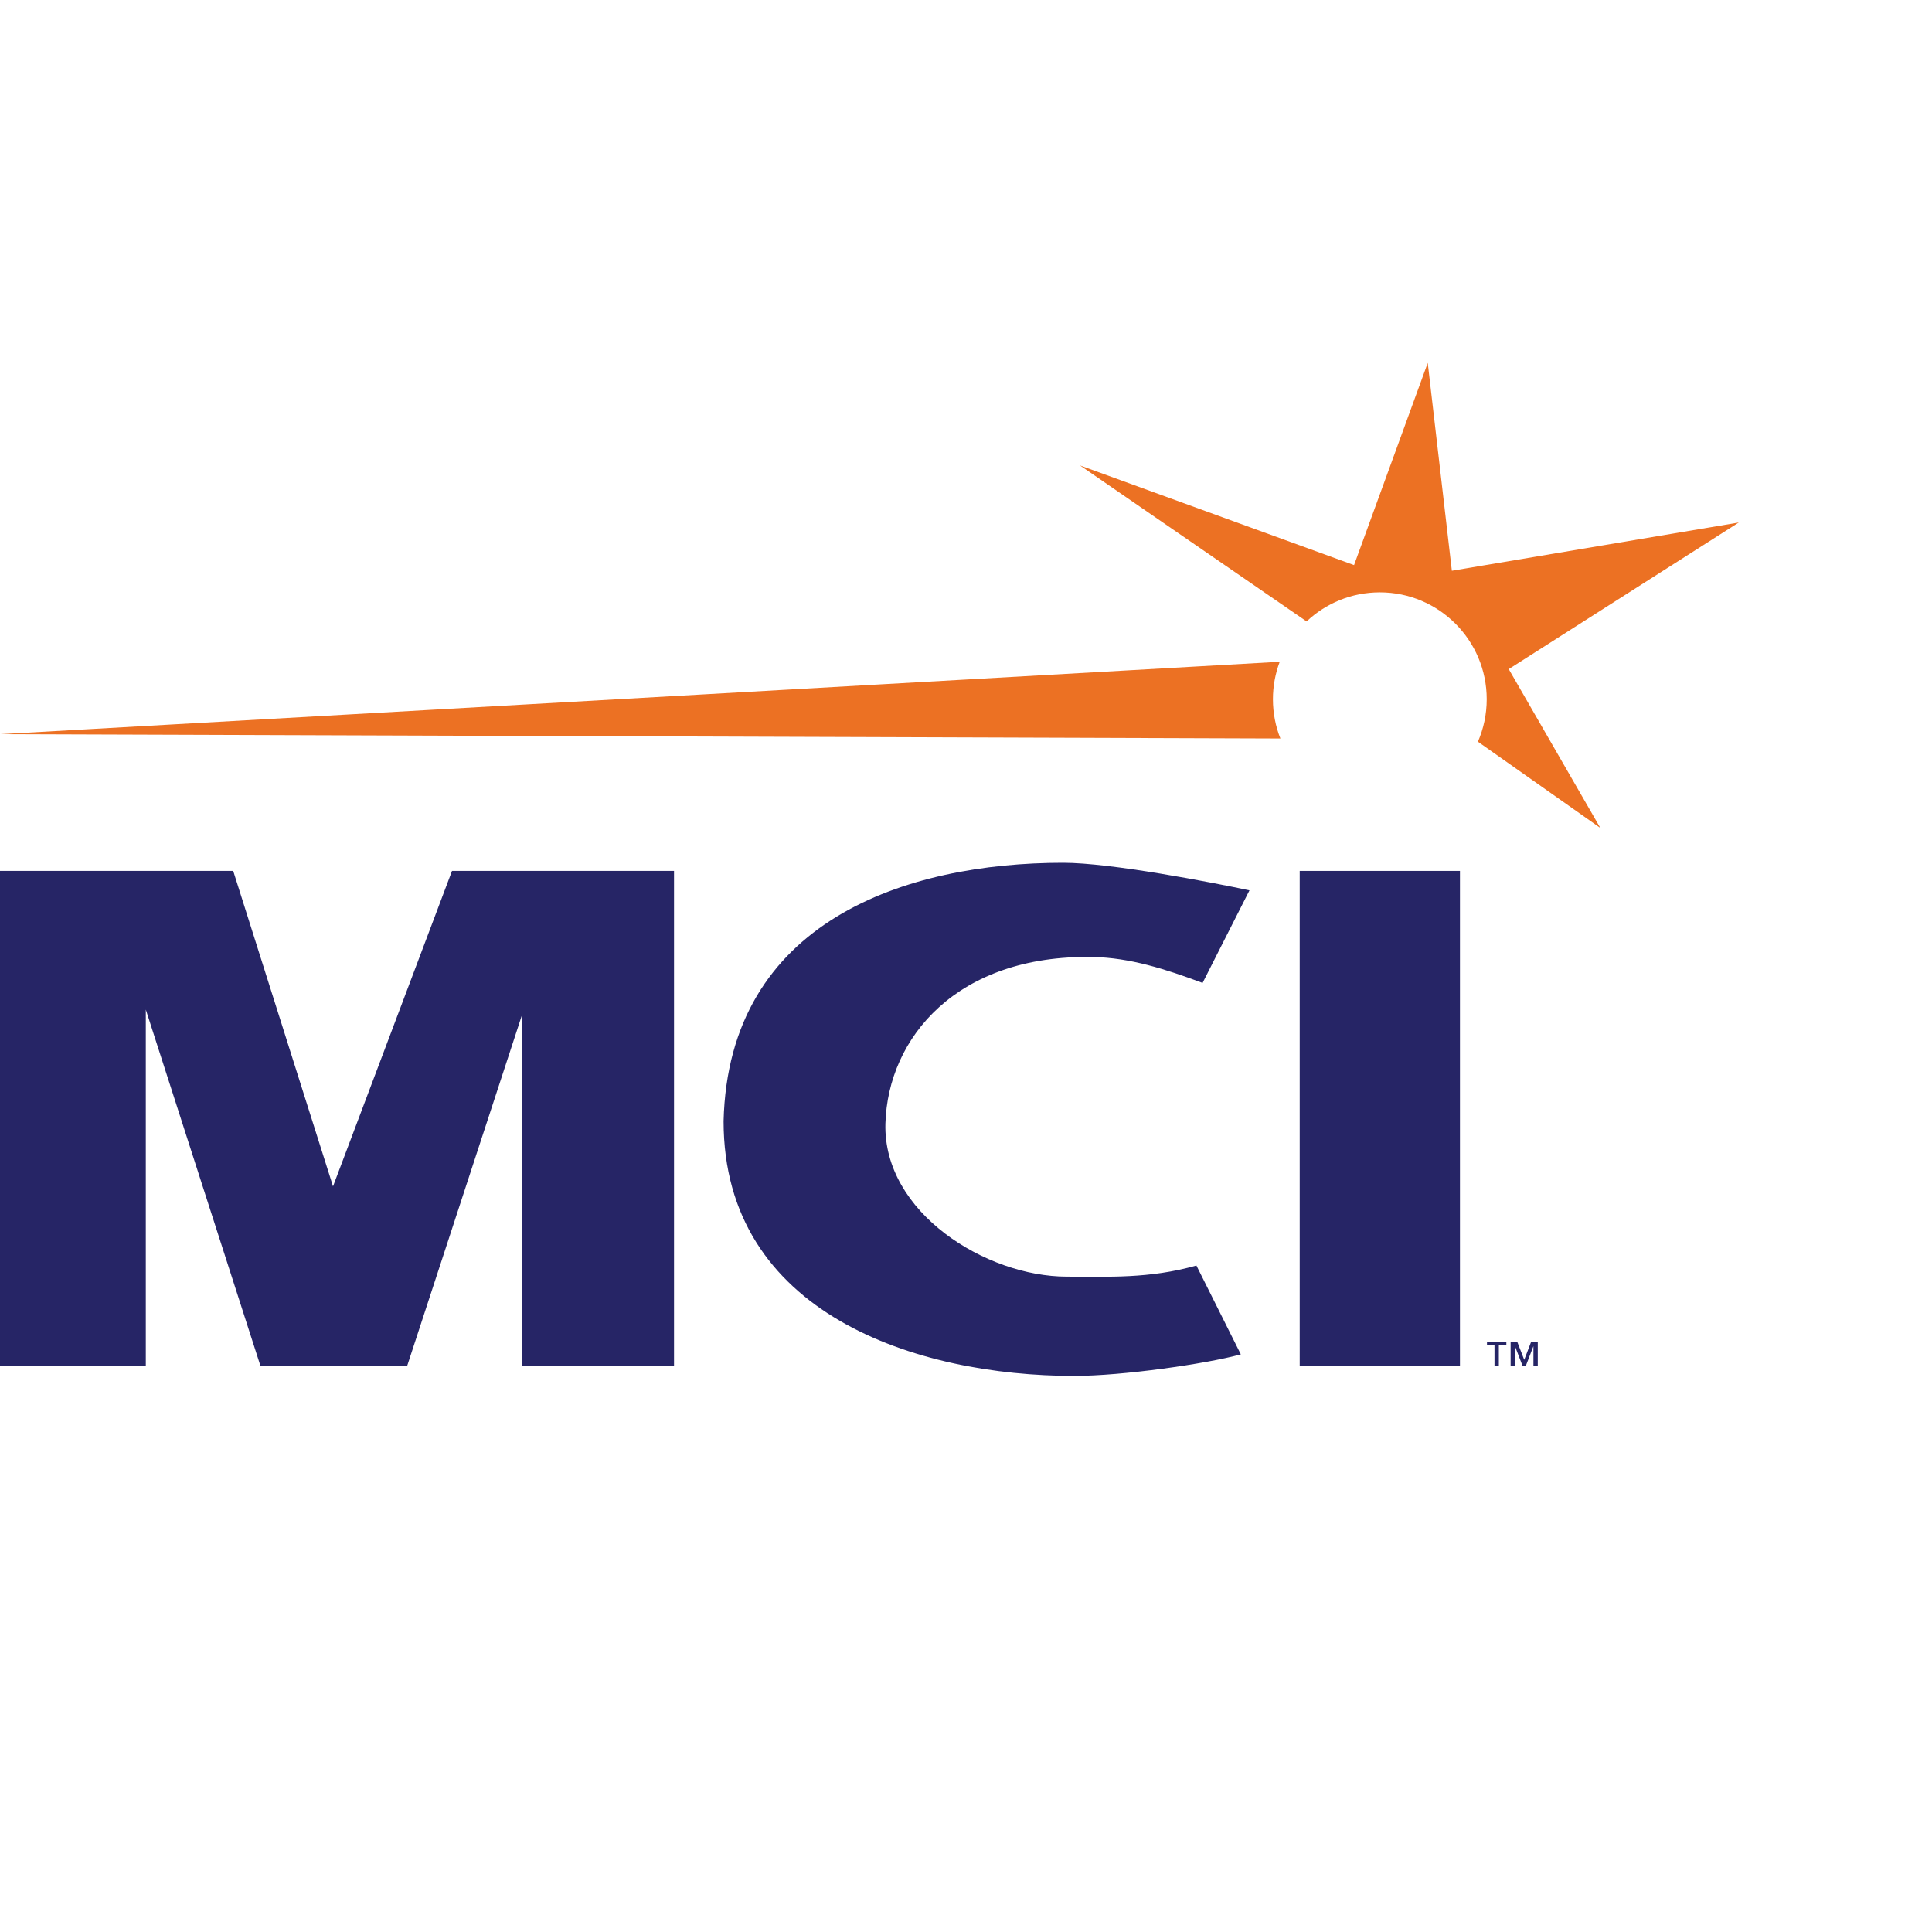
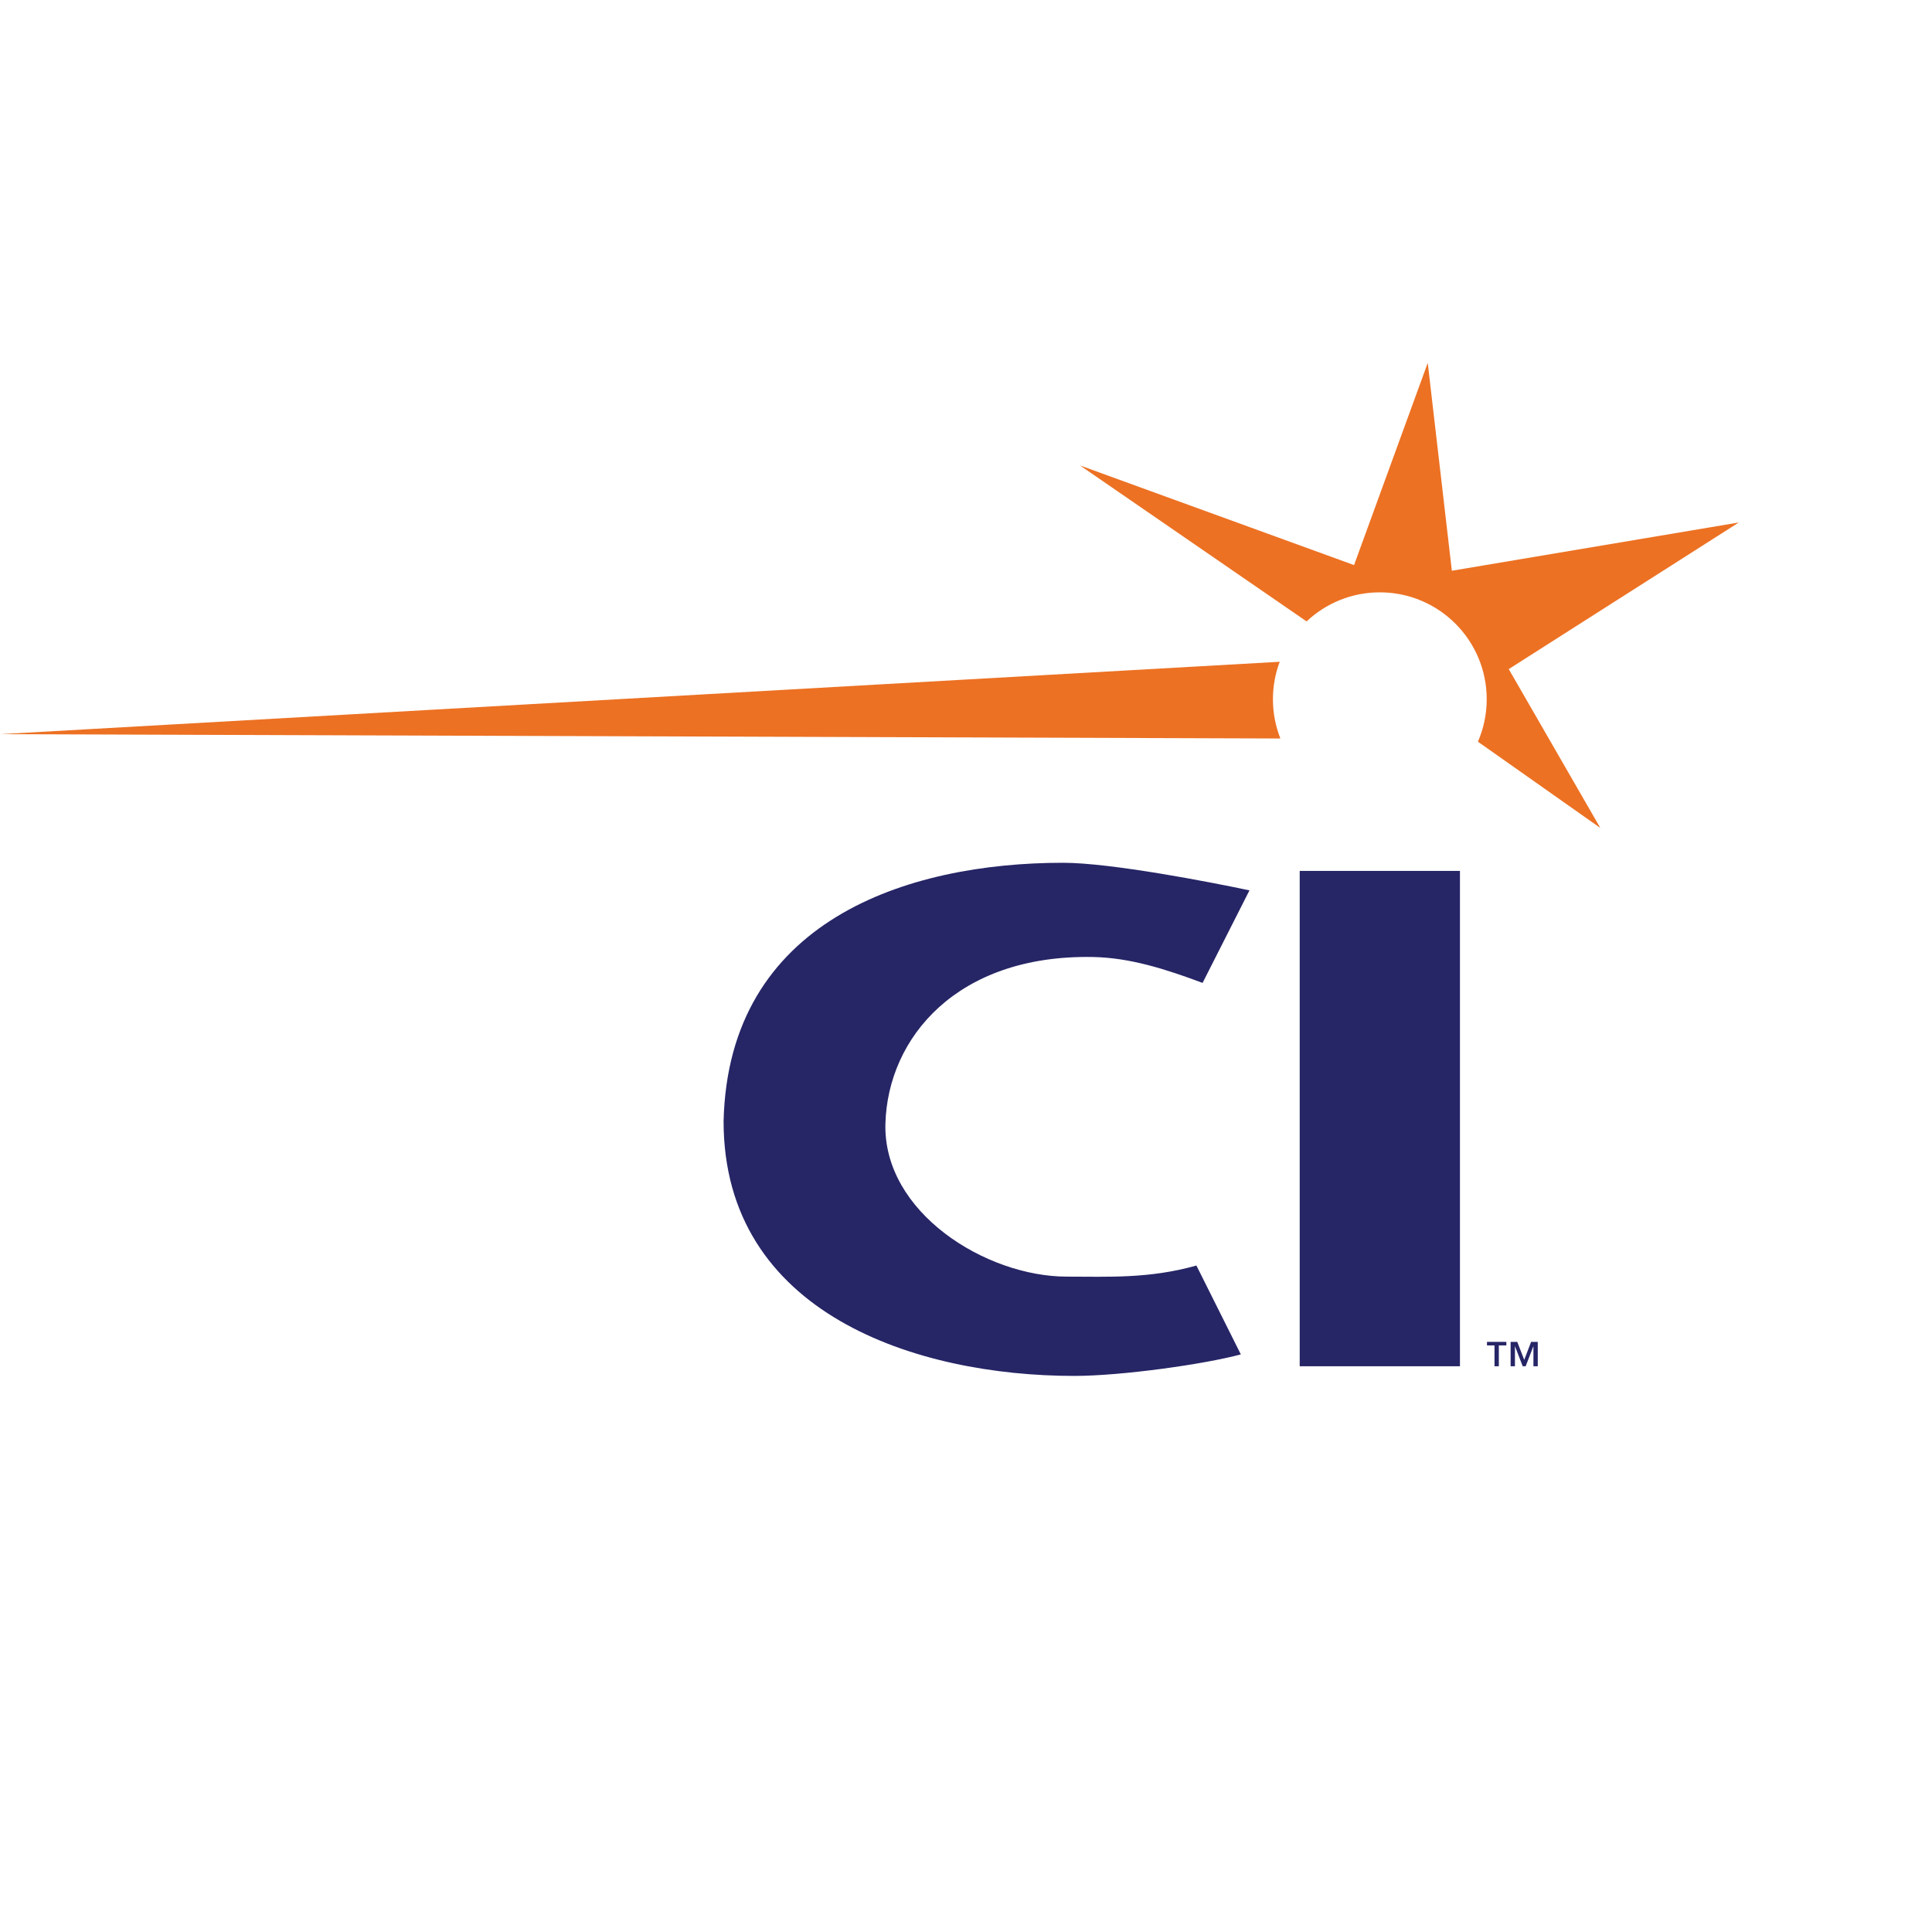
<svg xmlns="http://www.w3.org/2000/svg" preserveAspectRatio="xMinYMin meet" viewBox="0 0 250 250" version="1.1" width="225" height="225" id="svg2" xml:space="preserve">
  <defs id="defs6" />
  <g transform="matrix(1.25,0,0,-1.25,0,225)" id="g12">
    <g id="g14" />
    <g id="g16">
-       <path d="m 24.142,89.844 10.332,-32.655 12.319,32.655 22.982,0 0,-51.279 -15.759,0 0,36.305 -11.878,-36.305 -15.164,0 -11.879,36.92 0,-36.92 -15.095,0 0,51.279 24.142,0 z" id="path18" style="fill:#262566;fill-opacity:1;fill-rule:nonzero;stroke:none" />
-     </g>
+       </g>
    <g id="g20">
      <path d="m 124.49,78.25 c -3.895,1.456 -7.558,2.613 -11.371,2.682 -14.053,0.254 -21.212,-8.357 -21.462,-17.247 -0.25,-9.199 10.409,-15.841 18.781,-15.841 4.308,0 8.523,-0.23 13.413,1.149 l 4.598,-9.198 c -3.645,-0.996 -12.276,-2.229 -17.249,-2.229 -16.324,0 -36.295,6.438 -36.295,26.369 0.497,20.771 18.978,26.751 35.136,26.751 4.973,0 15.324,-2.014 19.303,-2.856 l -4.854,-9.58 0,0 z" id="path22" style="fill:#262566;fill-opacity:1;fill-rule:nonzero;stroke:none" />
    </g>
    <g id="g24">
      <path d="m 151.134,89.844 0,-51.279 -16.589,0 0,51.279 16.589,0 z" id="path26" style="fill:#262566;fill-opacity:1;fill-rule:nonzero;stroke:none" />
    </g>
    <g id="g28">
      <path d="m 157.788,39.232 0.712,1.858 0.689,0 0,-2.525 -0.448,0 0,2.053 -0.013,0 -0.792,-2.053 -0.305,0 -0.792,2.053 -0.013,0 0,-2.053 -0.447,0 0,2.525 0.687,0 0.722,-1.858 z" id="path30" style="fill:#262566;fill-opacity:1;fill-rule:nonzero;stroke:none" />
    </g>
    <g id="g32">
      <path d="m 155.937,40.724 -0.778,0 0,-2.159 -0.449,0 0,2.159 -0.777,0 0,0.366 2.004,0 0,-0.366 z" id="path34" style="fill:#262566;fill-opacity:1;fill-rule:nonzero;stroke:none" />
    </g>
    <g id="g36">
      <path d="m 132.477,111.494 -132.46,-7.496 132.529,-0.447 c -0.498,1.259 -0.773,2.629 -0.773,4.064 0,1.365 0.25,2.671 0.704,3.879 l 0,0 z" id="path38" style="fill:#ec7123;fill-opacity:1;fill-rule:nonzero;stroke:none" />
    </g>
    <g id="g40">
      <path d="m 156.184,110.735 23.816,15.177 -29.704,-4.995 -2.497,21.517 -7.628,-20.931 -28.371,10.316 23.459,-16.147 c 1.981,1.865 4.645,3.009 7.581,3.009 6.11,0 11.064,-4.954 11.064,-11.066 0,-1.562 -0.327,-3.048 -0.91,-4.395 l 12.672,-8.93 -9.482,16.445 0,0 z" id="path42" style="fill:#ec7123;fill-opacity:1;fill-rule:nonzero;stroke:none" />
    </g>
  </g>
</svg>